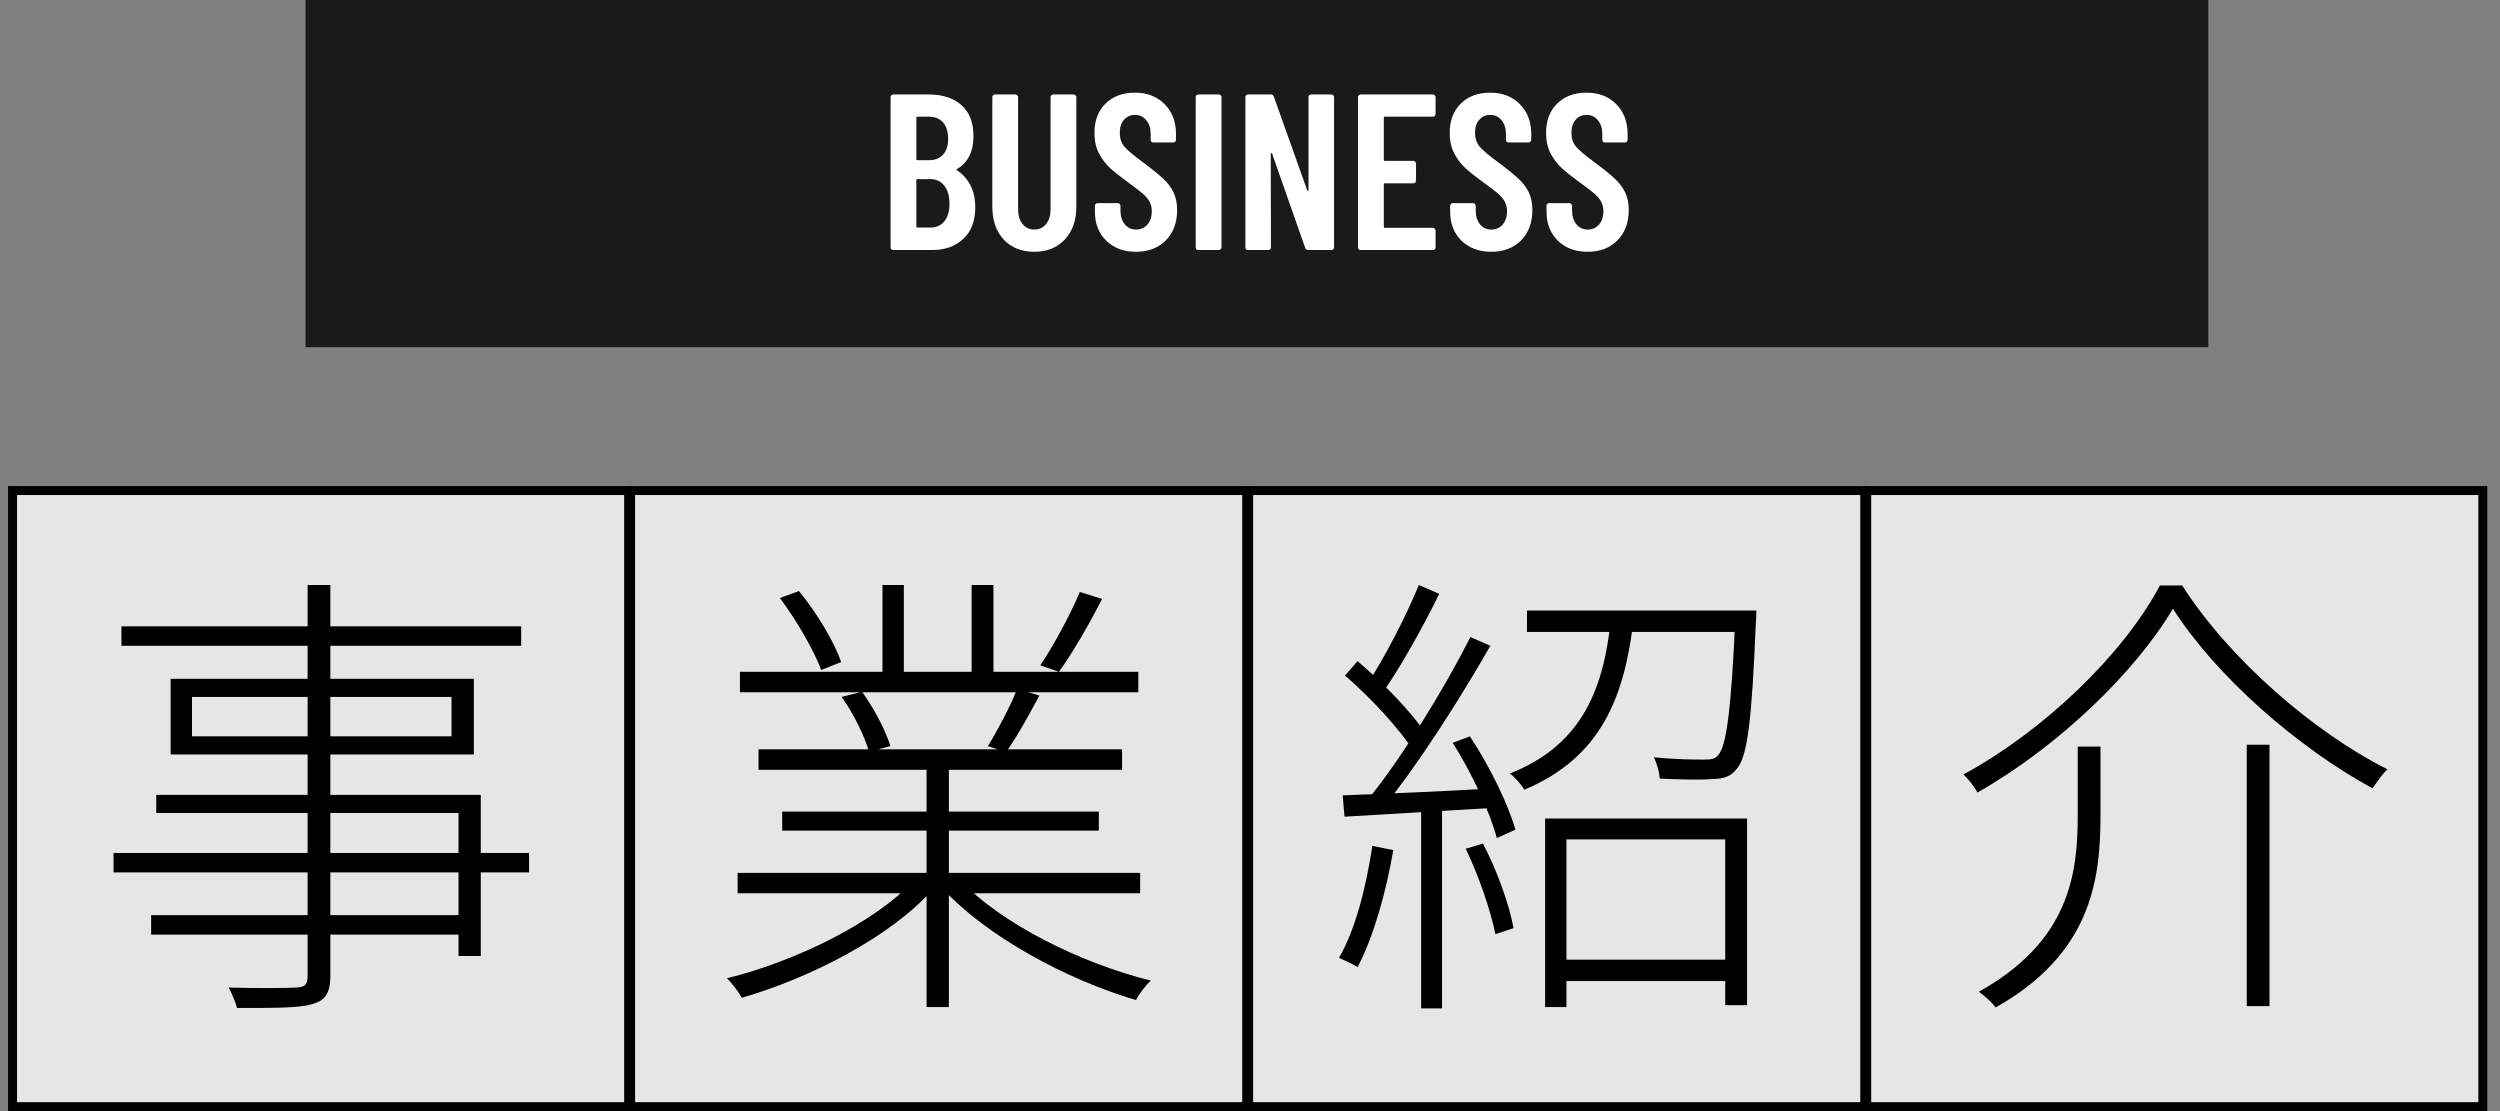
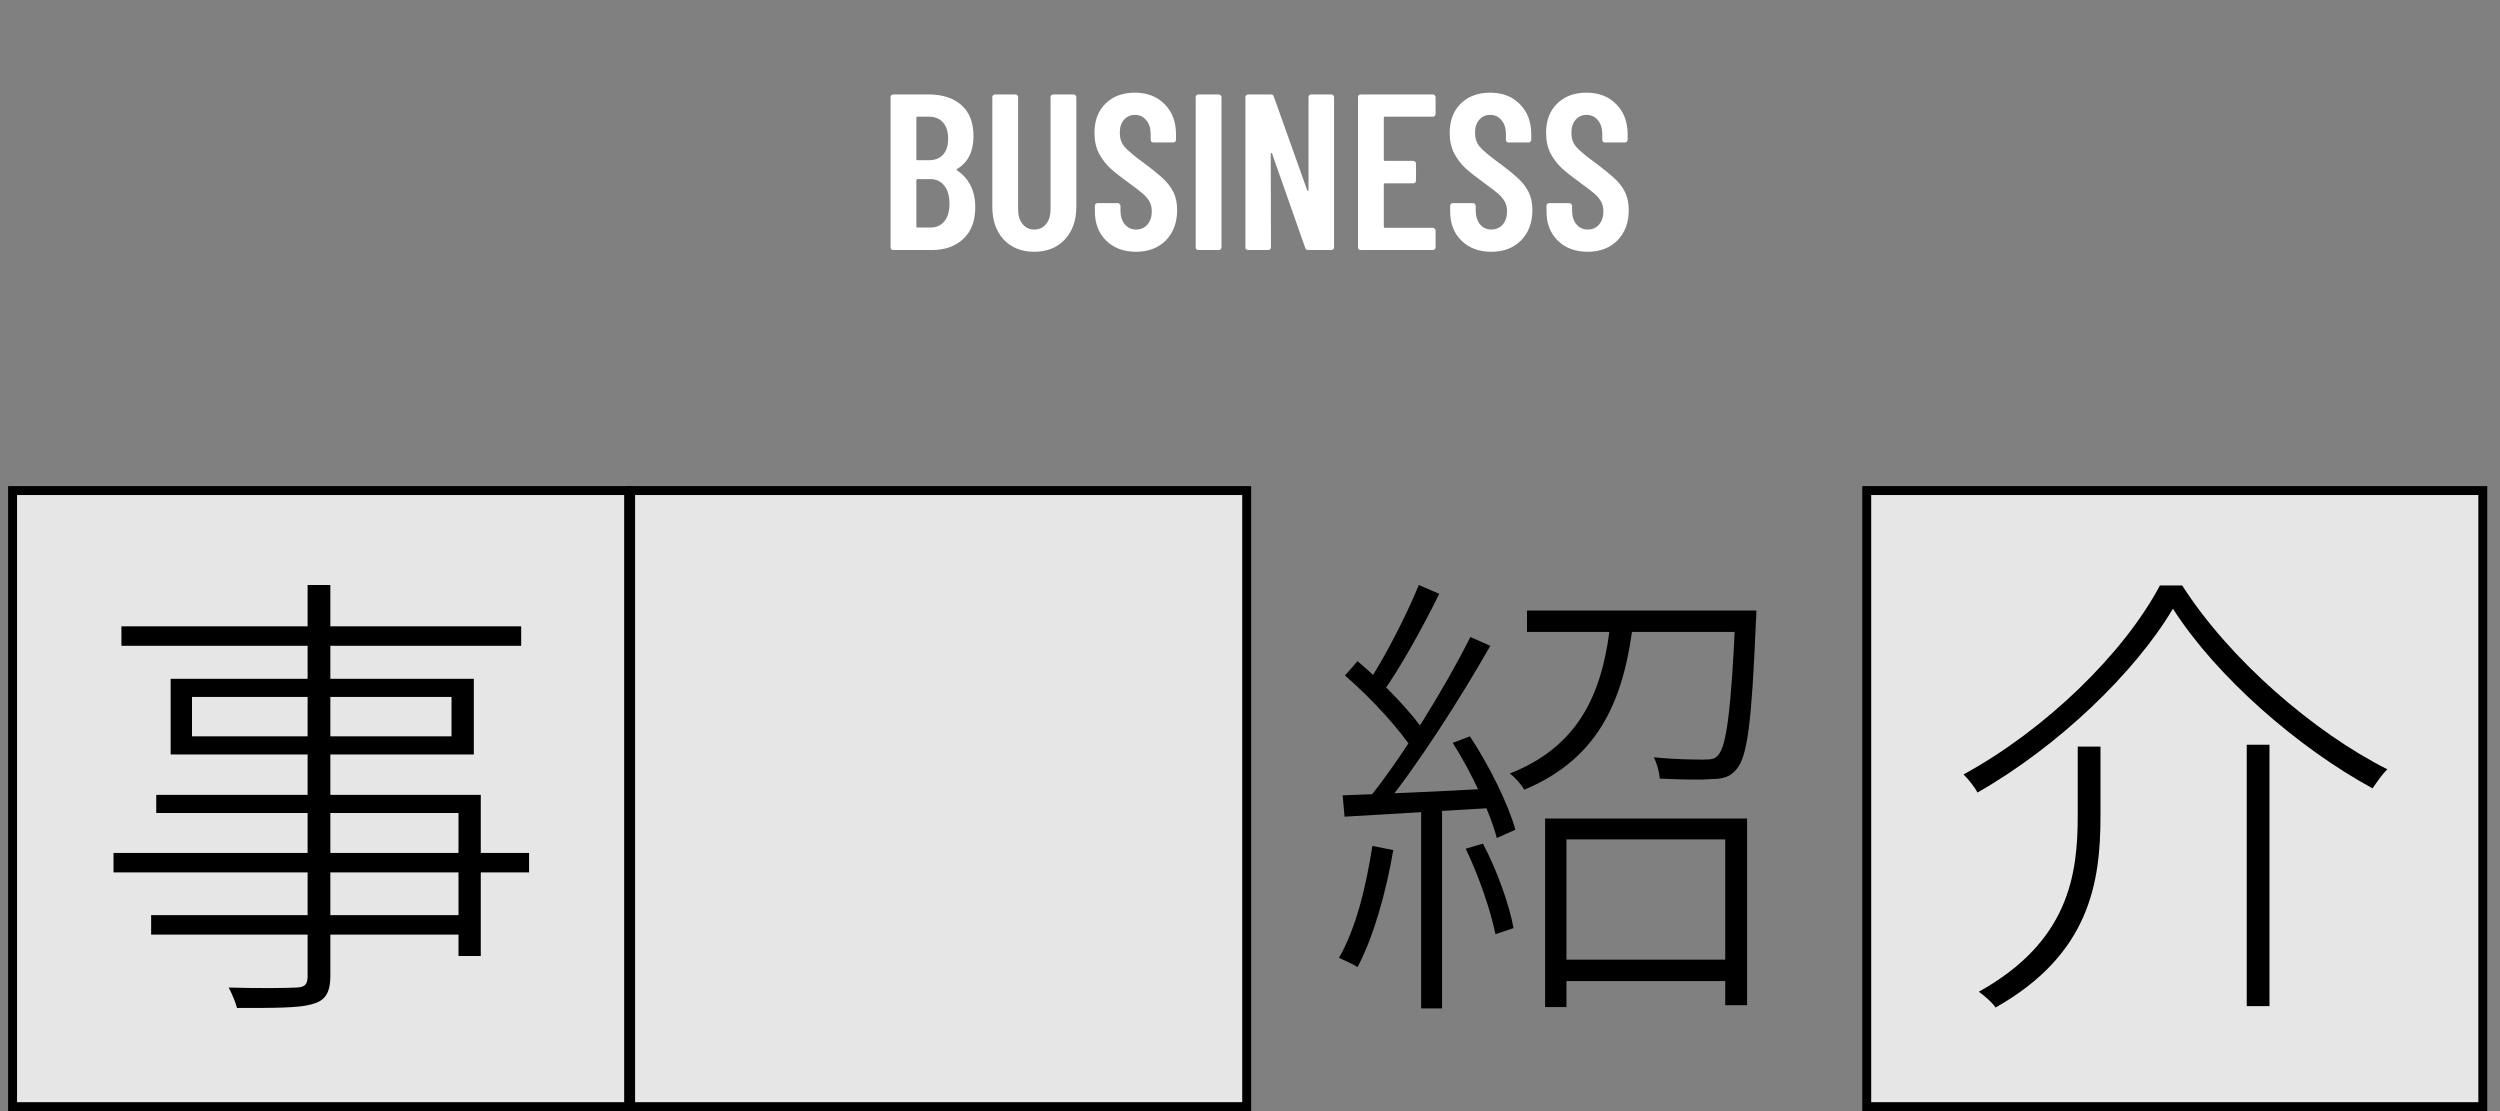
<svg xmlns="http://www.w3.org/2000/svg" width="180" height="80" viewBox="0 0 180 80" fill="none">
  <rect x="0" y="0" width="180" height="80" fill="#808080" stroke="none" />
  <rect x="0.905" y="35.321" width="44.357" height="44.357" fill="white" fill-opacity="0.8" stroke="black" stroke-width="0.643" />
  <rect x="45.405" y="35.321" width="44.357" height="44.357" fill="white" fill-opacity="0.8" stroke="black" stroke-width="0.643" />
-   <rect x="89.905" y="35.321" width="44.357" height="44.357" fill="white" fill-opacity="0.8" stroke="black" stroke-width="0.643" />
  <rect x="134.405" y="35.321" width="44.357" height="44.357" fill="white" fill-opacity="0.8" stroke="black" stroke-width="0.643" />
  <path d="M22.148 42.121V70.267C22.148 70.903 21.947 71.07 21.345 71.103C20.744 71.137 18.704 71.17 16.465 71.103C16.699 71.538 16.966 72.173 17.066 72.574C19.841 72.574 21.546 72.574 22.448 72.307C23.351 72.073 23.785 71.571 23.785 70.267V42.121H22.148ZM8.743 45.096V46.5H37.525V45.096H8.743ZM13.824 50.177H32.51V53.018H13.824V50.177ZM12.286 48.873V54.322H34.115V48.873H12.286ZM11.25 57.23V58.534H33.012V68.83H34.616V57.23H11.25ZM8.174 61.409V62.813H38.093V61.409H8.174ZM10.882 65.888V67.292H33.814V65.888H10.882Z" fill="black" />
-   <path d="M53.109 62.846V64.317H82.091V62.846H53.109ZM53.276 48.372V49.843H81.958V48.372H53.276ZM54.613 53.954V55.425H80.788V53.954H54.613ZM56.318 58.434V59.804H79.116V58.434H56.318ZM66.714 54.556V72.507H68.319V54.556H66.714ZM63.539 42.121V49.074H65.076V42.121H63.539ZM69.957 42.121V49.04H71.528V42.121H69.957ZM65.845 63.348C62.97 66.457 57.221 69.231 52.34 70.435C52.708 70.802 53.176 71.404 53.41 71.839C58.29 70.435 64.14 67.459 67.182 64.016L65.845 63.348ZM69.088 63.314L67.817 63.916C70.96 67.393 76.81 70.535 81.791 72.006C82.025 71.538 82.493 70.936 82.86 70.602C77.846 69.365 72.029 66.49 69.088 63.314ZM77.746 42.622C77.111 44.16 75.874 46.466 74.904 47.904L76.242 48.372C77.211 47.035 78.414 44.962 79.35 43.123L77.746 42.622ZM73.233 49.609C72.765 50.812 71.829 52.584 71.127 53.72L72.431 54.155C73.2 53.085 74.069 51.514 74.838 50.077L73.233 49.609ZM56.151 43.057C57.354 44.661 58.625 46.867 59.126 48.238L60.563 47.67C60.096 46.266 58.792 44.093 57.522 42.555L56.151 43.057ZM60.597 50.177C61.466 51.38 62.268 53.052 62.569 54.121L64.107 53.72C63.773 52.617 62.937 51.013 62.068 49.809L60.597 50.177Z" fill="black" />
  <path d="M112.017 69.097V70.635H124.954V69.097H112.017ZM111.248 58.935V72.507H112.786V60.439H124.218V72.373H125.789V58.935H111.248ZM109.944 43.959V45.497H125.522V43.959H109.944ZM124.954 43.959V44.26C124.653 51.213 124.285 53.754 123.717 54.355C123.483 54.656 123.215 54.69 122.647 54.69C122.146 54.69 120.641 54.69 119.07 54.523C119.304 54.957 119.471 55.592 119.505 56.06C121.009 56.127 122.48 56.161 123.182 56.094C124.084 56.094 124.586 55.927 125.02 55.392C125.823 54.489 126.124 51.982 126.424 44.761C126.458 44.494 126.458 43.959 126.458 43.959H124.954ZM115.995 44.461C115.493 49.475 113.989 53.62 108.707 55.693C109.075 55.96 109.576 56.528 109.744 56.863C115.326 54.523 116.998 50.11 117.633 44.461H115.995ZM102.155 42.121C101.286 44.26 99.648 47.469 98.378 49.341L99.514 49.909C100.818 48.104 102.456 45.129 103.626 42.756L102.155 42.121ZM105.866 45.865C104.061 49.475 100.885 54.656 98.411 57.665L99.481 58.267C101.955 55.291 105.13 50.311 107.303 46.5L105.866 45.865ZM96.84 48.639C98.712 50.244 100.818 52.55 101.788 54.088L102.724 52.918C101.754 51.414 99.648 49.207 97.743 47.603L96.84 48.639ZM104.596 53.486C105.966 55.626 107.303 58.534 107.771 60.339L109.108 59.737C108.607 57.932 107.236 55.124 105.832 53.018L104.596 53.486ZM96.673 57.264L96.807 58.801C99.748 58.634 103.66 58.4 107.571 58.166L107.604 56.762C103.459 56.996 99.481 57.163 96.673 57.264ZM105.532 61.108C106.468 63.047 107.337 65.587 107.671 67.259L108.975 66.824C108.674 65.153 107.771 62.612 106.768 60.74L105.532 61.108ZM98.812 60.907C98.344 63.916 97.609 66.891 96.406 68.964C96.773 69.131 97.442 69.432 97.743 69.632C98.879 67.493 99.782 64.317 100.317 61.208L98.812 60.907ZM102.322 57.698V72.607H103.827V57.698H102.322Z" fill="black" />
  <path d="M156.45 43.825C159.592 48.739 165.476 53.854 170.824 56.762C171.125 56.328 171.526 55.726 171.894 55.392C166.646 52.751 160.562 47.536 157.118 42.154H155.514C152.906 47.068 147.257 52.55 141.374 55.759C141.741 56.127 142.176 56.662 142.376 57.063C148.193 53.754 153.742 48.405 156.45 43.825ZM161.765 53.62V72.44H163.403V53.62H161.765ZM149.597 53.754V58.735C149.597 62.98 148.962 67.794 142.477 71.404C142.844 71.671 143.446 72.173 143.68 72.541C150.5 68.696 151.235 63.481 151.235 58.735V53.754H149.597Z" fill="black" />
-   <rect x="22" width="137" height="25" fill="black" fill-opacity="0.8" />
  <path d="M70.218 14.928C70.218 15.909 69.93 16.667 69.354 17.2C68.788 17.733 68.047 18 67.13 18H64.314C64.26 18 64.213 17.984 64.17 17.952C64.138 17.909 64.122 17.861 64.122 17.808V6.992C64.122 6.939 64.138 6.896 64.17 6.864C64.213 6.821 64.26 6.8 64.314 6.8H66.842C67.855 6.8 68.65 7.056 69.226 7.568C69.802 8.08 70.09 8.827 70.09 9.808C70.09 10.907 69.701 11.691 68.922 12.16C68.868 12.192 68.858 12.224 68.89 12.256C69.306 12.523 69.631 12.88 69.866 13.328C70.1 13.776 70.218 14.309 70.218 14.928ZM66.058 8.4C66.004 8.4 65.978 8.427 65.978 8.48V11.456C65.978 11.509 66.004 11.536 66.058 11.536H66.874C67.311 11.536 67.653 11.403 67.898 11.136C68.143 10.869 68.266 10.491 68.266 10C68.266 9.488 68.143 9.093 67.898 8.816C67.653 8.539 67.311 8.4 66.874 8.4H66.058ZM66.986 16.384C67.412 16.384 67.749 16.235 67.994 15.936C68.239 15.637 68.362 15.216 68.362 14.672C68.362 14.117 68.239 13.685 67.994 13.376C67.749 13.056 67.412 12.896 66.986 12.896H66.058C66.004 12.896 65.978 12.923 65.978 12.976V16.304C65.978 16.357 66.004 16.384 66.058 16.384H66.986ZM74.472 18.128C73.555 18.128 72.819 17.835 72.264 17.248C71.72 16.651 71.448 15.867 71.448 14.896V6.992C71.448 6.939 71.464 6.896 71.496 6.864C71.539 6.821 71.587 6.8 71.64 6.8H73.112C73.166 6.8 73.208 6.821 73.24 6.864C73.283 6.896 73.304 6.939 73.304 6.992V15.088C73.304 15.515 73.411 15.861 73.624 16.128C73.838 16.395 74.12 16.528 74.472 16.528C74.824 16.528 75.107 16.395 75.32 16.128C75.534 15.861 75.64 15.515 75.64 15.088V6.992C75.64 6.939 75.656 6.896 75.688 6.864C75.731 6.821 75.779 6.8 75.832 6.8H77.304C77.358 6.8 77.4 6.821 77.432 6.864C77.475 6.896 77.496 6.939 77.496 6.992V14.896C77.496 15.867 77.219 16.651 76.664 17.248C76.11 17.835 75.379 18.128 74.472 18.128ZM81.793 18.128C80.908 18.128 80.193 17.861 79.649 17.328C79.105 16.795 78.833 16.096 78.833 15.232V14.816C78.833 14.763 78.849 14.72 78.881 14.688C78.924 14.645 78.972 14.624 79.025 14.624H80.481C80.534 14.624 80.577 14.645 80.609 14.688C80.652 14.72 80.673 14.763 80.673 14.816V15.136C80.673 15.552 80.774 15.888 80.977 16.144C81.19 16.4 81.462 16.528 81.793 16.528C82.124 16.528 82.396 16.411 82.609 16.176C82.822 15.931 82.929 15.611 82.929 15.216C82.929 14.939 82.87 14.699 82.753 14.496C82.636 14.293 82.47 14.101 82.257 13.92C82.044 13.739 81.702 13.477 81.233 13.136C80.7 12.752 80.268 12.411 79.937 12.112C79.617 11.813 79.345 11.456 79.121 11.04C78.908 10.613 78.801 10.123 78.801 9.568C78.801 8.683 79.068 7.979 79.601 7.456C80.134 6.933 80.838 6.672 81.713 6.672C82.598 6.672 83.313 6.949 83.857 7.504C84.401 8.048 84.673 8.773 84.673 9.68V10.064C84.673 10.117 84.652 10.165 84.609 10.208C84.577 10.24 84.534 10.256 84.481 10.256H83.041C82.988 10.256 82.94 10.24 82.897 10.208C82.865 10.165 82.849 10.117 82.849 10.064V9.648C82.849 9.232 82.742 8.901 82.529 8.656C82.326 8.4 82.054 8.272 81.713 8.272C81.393 8.272 81.132 8.389 80.929 8.624C80.726 8.848 80.625 9.163 80.625 9.568C80.625 9.952 80.732 10.277 80.945 10.544C81.169 10.811 81.601 11.179 82.241 11.648C82.892 12.128 83.382 12.523 83.713 12.832C84.044 13.131 84.3 13.461 84.481 13.824C84.662 14.187 84.753 14.619 84.753 15.12C84.753 16.027 84.481 16.757 83.937 17.312C83.393 17.856 82.678 18.128 81.793 18.128ZM86.283 18C86.229 18 86.181 17.984 86.139 17.952C86.107 17.909 86.091 17.861 86.091 17.808V6.992C86.091 6.939 86.107 6.896 86.139 6.864C86.181 6.821 86.229 6.8 86.283 6.8H87.755C87.808 6.8 87.851 6.821 87.883 6.864C87.925 6.896 87.947 6.939 87.947 6.992V17.808C87.947 17.861 87.925 17.909 87.883 17.952C87.851 17.984 87.808 18 87.755 18H86.283ZM94.213 6.992C94.213 6.939 94.229 6.896 94.261 6.864C94.303 6.821 94.351 6.8 94.405 6.8H95.861C95.914 6.8 95.957 6.821 95.989 6.864C96.031 6.896 96.053 6.939 96.053 6.992V17.808C96.053 17.861 96.031 17.909 95.989 17.952C95.957 17.984 95.914 18 95.861 18H94.181C94.074 18 94.005 17.947 93.973 17.84L91.589 11.056C91.578 11.024 91.557 11.013 91.525 11.024C91.503 11.024 91.493 11.04 91.493 11.072L91.509 17.808C91.509 17.861 91.487 17.909 91.445 17.952C91.413 17.984 91.37 18 91.317 18H89.861C89.807 18 89.759 17.984 89.717 17.952C89.685 17.909 89.669 17.861 89.669 17.808V6.992C89.669 6.939 89.685 6.896 89.717 6.864C89.759 6.821 89.807 6.8 89.861 6.8H91.509C91.615 6.8 91.685 6.853 91.717 6.96L94.117 13.696C94.127 13.728 94.143 13.744 94.165 13.744C94.197 13.733 94.213 13.712 94.213 13.68V6.992ZM103.362 8.208C103.362 8.261 103.341 8.309 103.298 8.352C103.266 8.384 103.223 8.4 103.17 8.4H99.714C99.661 8.4 99.634 8.427 99.634 8.48V11.504C99.634 11.557 99.661 11.584 99.714 11.584H101.762C101.815 11.584 101.858 11.605 101.89 11.648C101.933 11.68 101.954 11.723 101.954 11.776V13.008C101.954 13.061 101.933 13.109 101.89 13.152C101.858 13.184 101.815 13.2 101.762 13.2H99.714C99.661 13.2 99.634 13.227 99.634 13.28V16.32C99.634 16.373 99.661 16.4 99.714 16.4H103.17C103.223 16.4 103.266 16.421 103.298 16.464C103.341 16.496 103.362 16.539 103.362 16.592V17.808C103.362 17.861 103.341 17.909 103.298 17.952C103.266 17.984 103.223 18 103.17 18H97.97C97.917 18 97.869 17.984 97.826 17.952C97.794 17.909 97.778 17.861 97.778 17.808V6.992C97.778 6.939 97.794 6.896 97.826 6.864C97.869 6.821 97.917 6.8 97.97 6.8H103.17C103.223 6.8 103.266 6.821 103.298 6.864C103.341 6.896 103.362 6.939 103.362 6.992V8.208ZM107.371 18.128C106.486 18.128 105.771 17.861 105.227 17.328C104.683 16.795 104.411 16.096 104.411 15.232V14.816C104.411 14.763 104.427 14.72 104.459 14.688C104.502 14.645 104.55 14.624 104.603 14.624H106.059C106.113 14.624 106.155 14.645 106.187 14.688C106.23 14.72 106.251 14.763 106.251 14.816V15.136C106.251 15.552 106.353 15.888 106.555 16.144C106.769 16.4 107.041 16.528 107.371 16.528C107.702 16.528 107.974 16.411 108.187 16.176C108.401 15.931 108.507 15.611 108.507 15.216C108.507 14.939 108.449 14.699 108.331 14.496C108.214 14.293 108.049 14.101 107.835 13.92C107.622 13.739 107.281 13.477 106.811 13.136C106.278 12.752 105.846 12.411 105.515 12.112C105.195 11.813 104.923 11.456 104.699 11.04C104.486 10.613 104.379 10.123 104.379 9.568C104.379 8.683 104.646 7.979 105.179 7.456C105.713 6.933 106.417 6.672 107.291 6.672C108.177 6.672 108.891 6.949 109.435 7.504C109.979 8.048 110.251 8.773 110.251 9.68V10.064C110.251 10.117 110.23 10.165 110.187 10.208C110.155 10.24 110.113 10.256 110.059 10.256H108.619C108.566 10.256 108.518 10.24 108.475 10.208C108.443 10.165 108.427 10.117 108.427 10.064V9.648C108.427 9.232 108.321 8.901 108.107 8.656C107.905 8.4 107.633 8.272 107.291 8.272C106.971 8.272 106.71 8.389 106.507 8.624C106.305 8.848 106.203 9.163 106.203 9.568C106.203 9.952 106.31 10.277 106.523 10.544C106.747 10.811 107.179 11.179 107.819 11.648C108.47 12.128 108.961 12.523 109.291 12.832C109.622 13.131 109.878 13.461 110.059 13.824C110.241 14.187 110.331 14.619 110.331 15.12C110.331 16.027 110.059 16.757 109.515 17.312C108.971 17.856 108.257 18.128 107.371 18.128ZM114.309 18.128C113.423 18.128 112.709 17.861 112.165 17.328C111.621 16.795 111.349 16.096 111.349 15.232V14.816C111.349 14.763 111.365 14.72 111.397 14.688C111.439 14.645 111.487 14.624 111.541 14.624H112.997C113.05 14.624 113.093 14.645 113.125 14.688C113.167 14.72 113.189 14.763 113.189 14.816V15.136C113.189 15.552 113.29 15.888 113.493 16.144C113.706 16.4 113.978 16.528 114.309 16.528C114.639 16.528 114.911 16.411 115.125 16.176C115.338 15.931 115.445 15.611 115.445 15.216C115.445 14.939 115.386 14.699 115.269 14.496C115.151 14.293 114.986 14.101 114.773 13.92C114.559 13.739 114.218 13.477 113.749 13.136C113.215 12.752 112.783 12.411 112.453 12.112C112.133 11.813 111.861 11.456 111.637 11.04C111.423 10.613 111.317 10.123 111.317 9.568C111.317 8.683 111.583 7.979 112.117 7.456C112.65 6.933 113.354 6.672 114.229 6.672C115.114 6.672 115.829 6.949 116.373 7.504C116.917 8.048 117.189 8.773 117.189 9.68V10.064C117.189 10.117 117.167 10.165 117.125 10.208C117.093 10.24 117.05 10.256 116.997 10.256H115.557C115.503 10.256 115.455 10.24 115.413 10.208C115.381 10.165 115.365 10.117 115.365 10.064V9.648C115.365 9.232 115.258 8.901 115.045 8.656C114.842 8.4 114.57 8.272 114.229 8.272C113.909 8.272 113.647 8.389 113.445 8.624C113.242 8.848 113.141 9.163 113.141 9.568C113.141 9.952 113.247 10.277 113.461 10.544C113.685 10.811 114.117 11.179 114.757 11.648C115.407 12.128 115.898 12.523 116.229 12.832C116.559 13.131 116.815 13.461 116.997 13.824C117.178 14.187 117.269 14.619 117.269 15.12C117.269 16.027 116.997 16.757 116.453 17.312C115.909 17.856 115.194 18.128 114.309 18.128Z" fill="white" />
</svg>